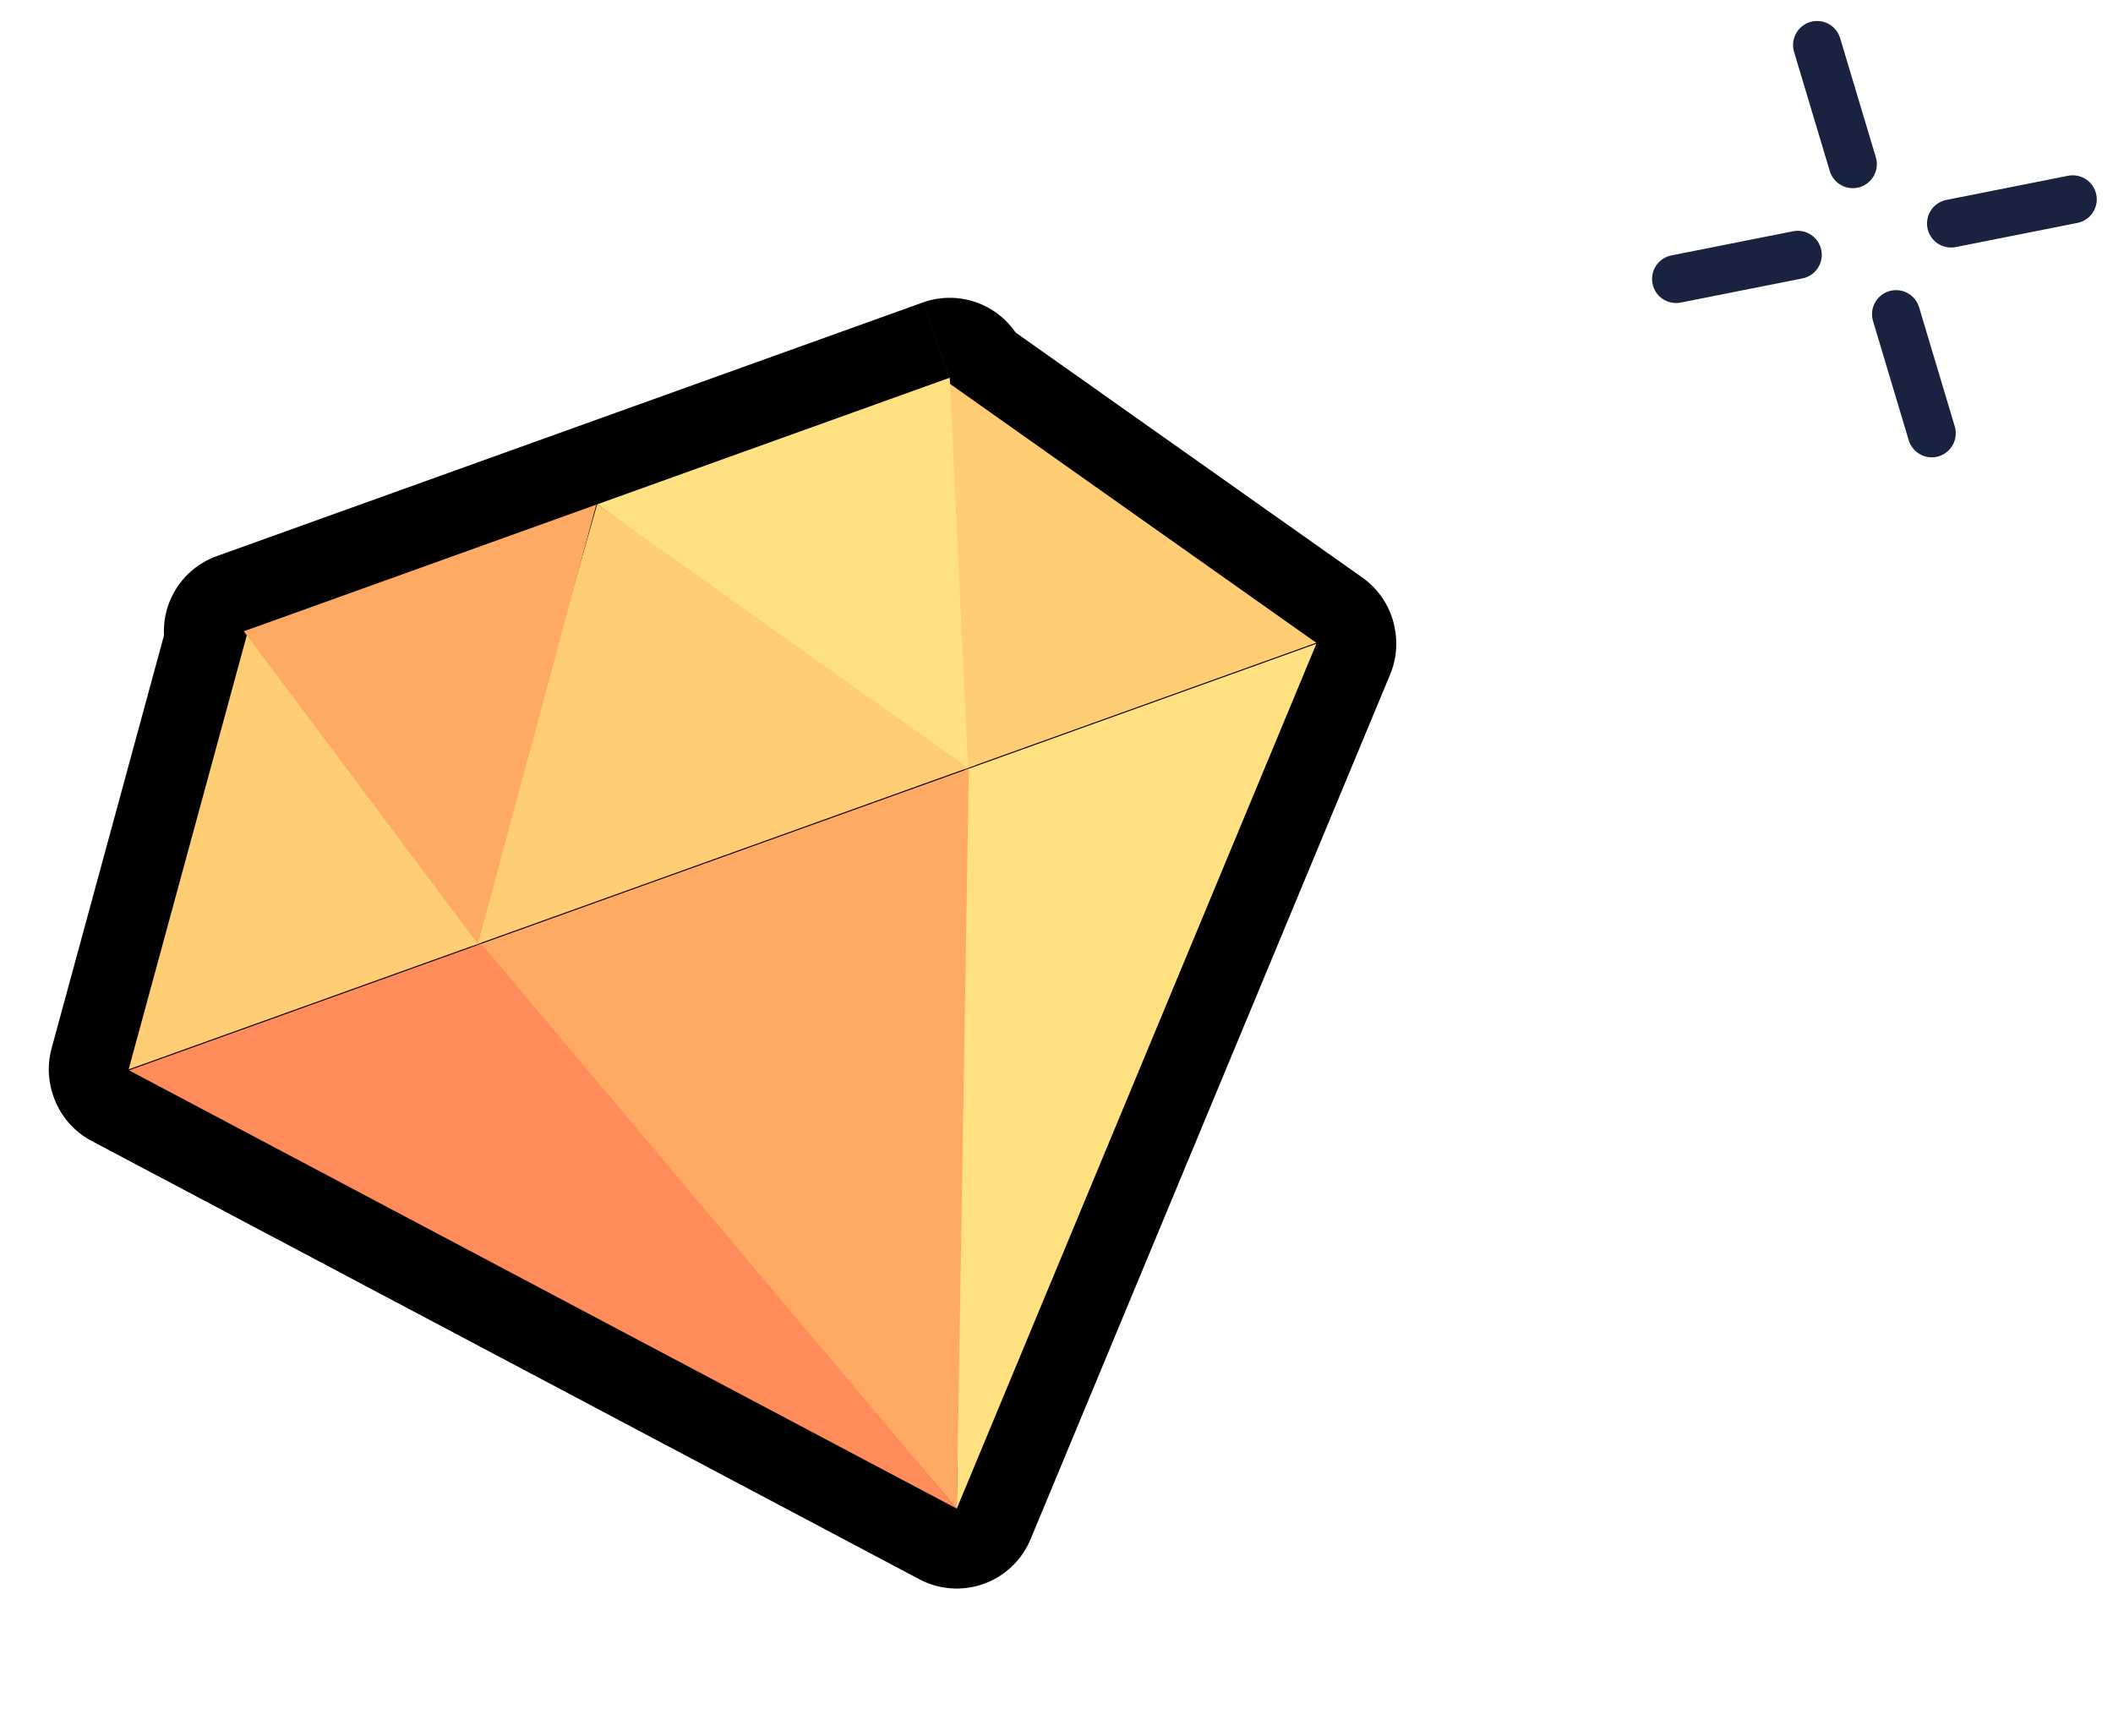
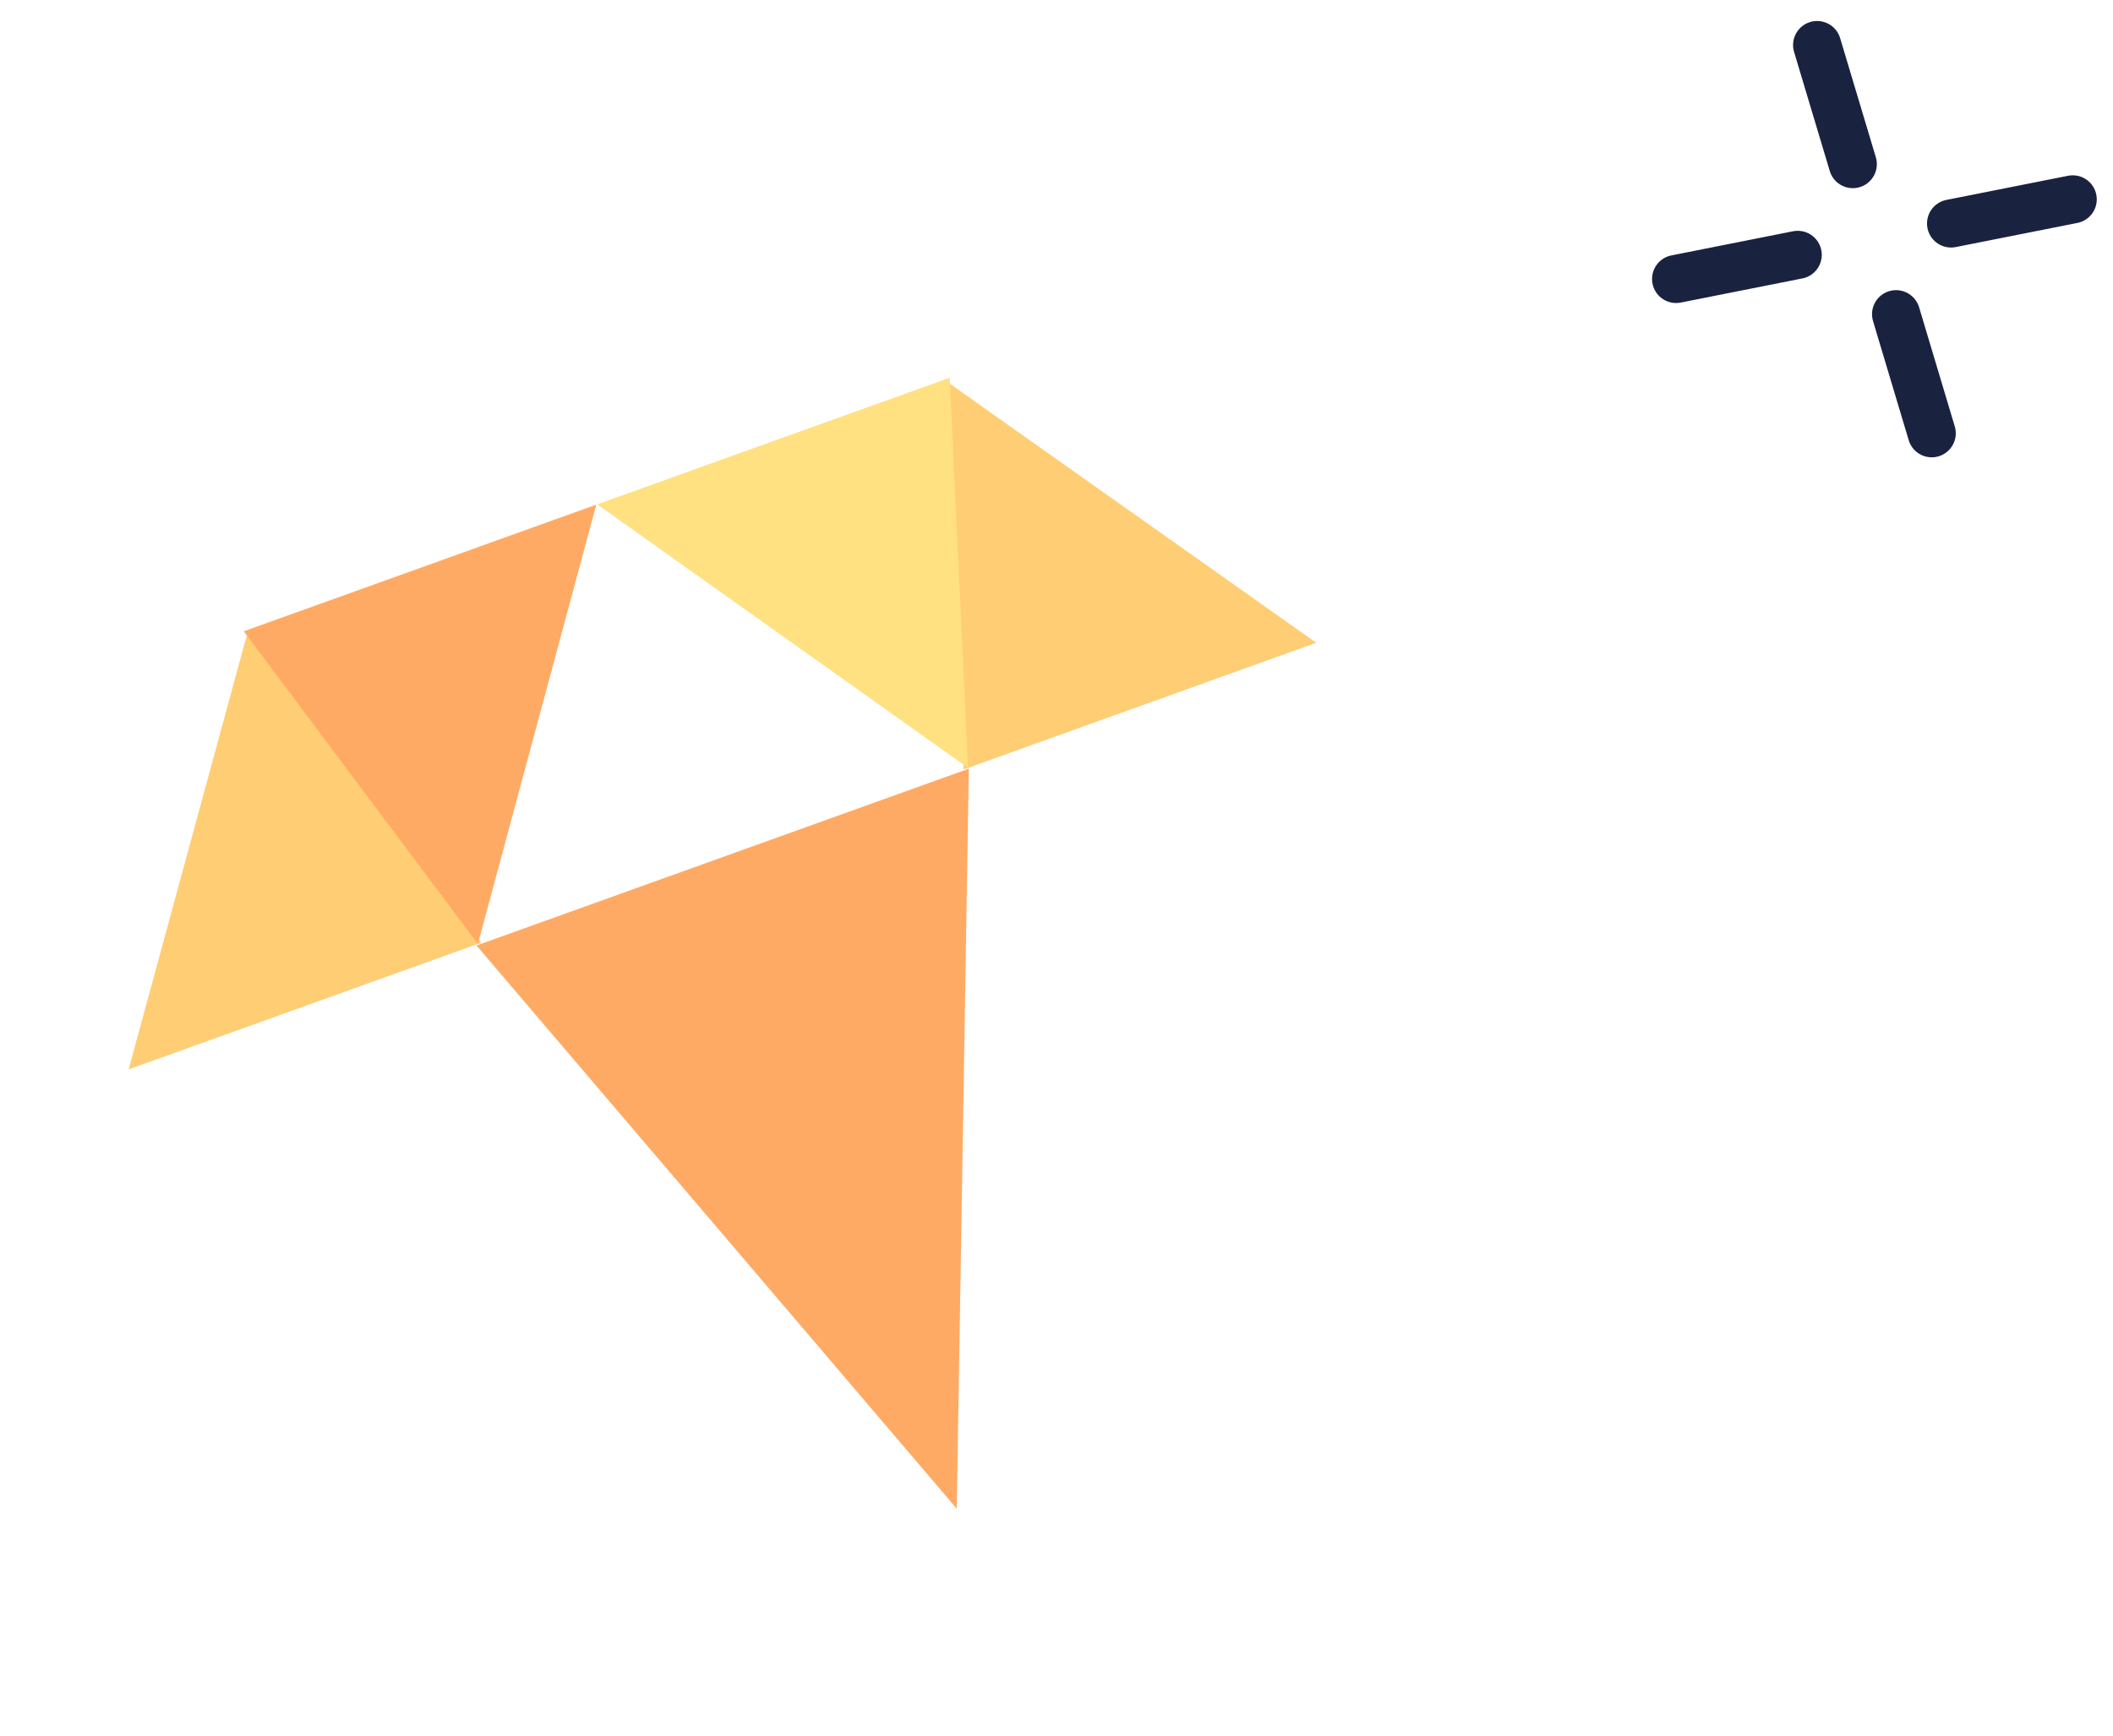
<svg xmlns="http://www.w3.org/2000/svg" width="84" height="69" fill="none">
-   <path fill-rule="evenodd" clip-rule="evenodd" d="m23.705 20.062-13.833 4.97-.183.065.12.161-4.695 17.255 13.884-4.988.131-.047 19.18-6.89 14.017-5.035-14.56-10.291-.011-.247-14.016 5.035-.58 2.04.546-2.028Zm14.33 39.915-.01-.01.01.01ZM18.943 37.588 5.127 42.551l32.908 17.426 14.296-34.383-13.816 4.963-19.572 7.031Z" fill="#FF8C5A" />
-   <path d="m9.872 25.032-2.513 1.94a3.175 3.175 0 0 0 3.586 1.048l-1.073-2.988Zm13.833-4.97 3.066.826a3.175 3.175 0 0 0-4.139-3.814l1.073 2.988Zm-13.833 4.97 2.512-1.94a3.175 3.175 0 0 0-5.58 1.12l3.067.82Zm0 0 1.073 2.988a3.175 3.175 0 0 0 1.994-2.17l-3.068-.818Zm-.183.065L8.616 22.11A3.175 3.175 0 0 0 7.148 27l2.541-1.903Zm.12.161 3.064.834a3.175 3.175 0 0 0-.522-2.737L9.81 25.258ZM5.115 42.513l-3.064-.834a3.175 3.175 0 0 0 4.137 3.822l-1.073-2.988Zm13.884-4.988 2.522-1.929a3.175 3.175 0 0 0-3.595-1.059l1.073 2.988Zm0 0-2.521 1.929a3.175 3.175 0 0 0 5.595-1.133l-3.074-.796Zm0 0-1.073-2.988a3.175 3.175 0 0 0-2 2.192l3.073.796Zm.131-.047 1.074 2.988a3.175 3.175 0 0 0 1.455-4.908l-2.529 1.92Zm0 0-1.073-2.988a3.175 3.175 0 0 0-1.455 4.908l2.528-1.92Zm19.18-6.89 3.168-.211a3.175 3.175 0 0 0-4.24-2.777l1.072 2.988Zm0 0-3.167.211a3.175 3.175 0 0 0 4.24 2.777l-1.072-2.988Zm14.017-5.035 1.073 2.988a3.175 3.175 0 0 0 .759-5.58l-1.833 2.592Zm-14.56-10.291-3.171.149c.046.977.54 1.879 1.339 2.443l1.832-2.592Zm-.011-.247 3.171-.149a3.175 3.175 0 0 0-4.245-2.839l1.074 2.988ZM23.739 20.05l.228 3.167c.289-.021.573-.081.845-.179L23.74 20.05Zm0 0-.229-3.166a3.175 3.175 0 0 0-2.825 2.298l3.054.868Zm-.58 2.04-3.066-.826a3.175 3.175 0 0 0 6.12 1.694l-3.054-.868Zm14.876 37.887 3.175.035a3.175 3.175 0 0 0-.76-2.095l-2.415 2.06Zm0 0-1.486 2.806a3.175 3.175 0 0 0 4.416-1.584l-2.93-1.222Zm-.01-.01 2.416-2.06a3.175 3.175 0 0 0-4.846 4.102l2.43-2.043ZM18.944 37.587l1.073 2.988a3.175 3.175 0 0 0 1.36-5.028l-2.433 2.04ZM5.127 42.551l-1.073-2.988a3.175 3.175 0 0 0-.412 5.794l1.485-2.806Zm32.908 17.426 2.441-2.03a3.175 3.175 0 0 0-5.371.808l2.93 1.222Zm0 0-2.441 2.03a3.175 3.175 0 0 0 5.615-1.98l-3.174-.05Zm0 0-2.931-1.219c-.155.37-.237.767-.243 1.168l3.174.051Zm14.296-34.383 2.932 1.22a3.175 3.175 0 0 0-4.005-4.208l1.073 2.988Zm-13.816 4.963-1.073-2.988 1.073 2.988Zm-19.572 7.031L17.87 34.6a3.175 3.175 0 0 0-1.36 5.028l2.433-2.04Zm-7.998-9.568 13.834-4.97-2.147-5.976-13.834 4.97 2.147 5.976Zm-3.586-1.048 5.025-3.88-5.025 3.88Zm5.58-1.121-6.135-1.638 6.135 1.638Zm-2.176 2.234.182-.065-2.147-5.976-.182.065 2.147 5.976Zm1.588-4.73-.12-.161L7.147 27l.12.161 5.083-3.806ZM8.177 43.347l4.696-17.255-6.126-1.668L2.05 41.68l6.127 1.668Zm9.748-8.81L4.04 39.525l2.147 5.976 13.885-4.988-2.147-5.976Zm3.595 1.06-5.043 3.857 5.043-3.858Zm-5.595 1.132 6.147 1.592-6.147-1.592Zm2.131-2.239-.131.047 2.147 5.976.13-.047-2.146-5.976Zm-1.455 4.908 5.057-3.84-5.057 3.84ZM37.236 27.6l-19.18 6.89 2.147 5.976 19.18-6.89-2.147-5.976Zm4.241 2.777-6.335.422 6.335-.422Zm9.775-7.812L37.236 27.6l2.147 5.976 14.016-5.035-2.147-5.976Zm-15.318-4.71 14.559 10.29 3.665-5.185-14.56-10.29-3.664 5.184Zm-1.35-2.691.01.247 6.344-.298-.012-.247-6.343.298Zm-9.772 7.874 14.016-5.035-2.147-5.976-14.016 5.035 2.147 5.976Zm-.845.179-.457-6.333.457 6.333Zm2.246-.259.58-2.04-6.108-1.736-.58 2.04 6.108 1.736Zm-5.573-3.722-.547 2.028 6.131 1.652.547-2.027-6.131-1.653Zm14.22 40.706 6.35.07-6.35-.07Zm.75 2.084.01.011 4.83-4.12-.009-.01-4.831 4.12Zm4.855-4.091-.009-.012-4.86 4.086.008.01 4.861-4.084ZM17.87 34.6 4.054 39.563l2.147 5.976 13.816-4.963L17.87 34.6ZM3.642 45.357l32.907 17.426 2.972-5.611L6.613 39.746l-2.971 5.611ZM40.965 61.2l-5.86-2.444 5.86 2.444Zm-5.371.808 4.882-4.06-4.882 4.06Zm5.615-1.98-6.348-.1 6.349.1Zm-.242 1.169 14.296-34.383-5.863-2.438-14.297 34.383 5.864 2.438Zm10.29-38.59L37.443 27.57l2.147 5.976 13.815-4.963-2.146-5.976ZM37.443 27.57 17.87 34.6l2.146 5.976 19.573-7.03-2.147-5.977ZM16.511 39.63l4.865-4.08-4.865 4.08Z" fill="#000" />
-   <path fill-rule="evenodd" clip-rule="evenodd" d="m38.33 30.624-.295 29.353 14.296-34.383-14.001 5.03Z" fill="#FFE182" />
  <path fill-rule="evenodd" clip-rule="evenodd" d="m9.872 25.032-4.758 17.48 14.016-5.034-9.258-12.446ZM37.532 15.095l.778 15.493 14.016-5.035-14.794-10.458Z" fill="#FFCD73" />
-   <path fill-rule="evenodd" clip-rule="evenodd" d="m23.739 20.05-4.993 17.566 20.023-7.193-15.03-10.373Z" fill="#FFCD73" />
  <path fill-rule="evenodd" clip-rule="evenodd" d="m9.69 25.097 9.308 12.428 4.707-17.463L9.69 25.097Z" fill="#FFAA64" />
  <path fill-rule="evenodd" clip-rule="evenodd" d="m23.74 20.05 14.743 10.476-.728-15.51L23.74 20.05Z" fill="#FFE182" />
  <path fill-rule="evenodd" clip-rule="evenodd" d="m18.943 37.588 19.092 22.39.48-29.42-19.572 7.03Z" fill="#FFAA64" />
-   <path fill-rule="evenodd" clip-rule="evenodd" d="m5.128 42.551 32.908 17.426L19.13 37.521l-14.002 5.03Z" fill="#FF8C5A" />
  <path d="M73.656 6.525 72.237 1.79M76.794 17.225l-1.418-4.735M71.467 10.131l-4.836.96M82.399 7.925l-4.837.96" stroke="#19223F" stroke-width="1.911" stroke-miterlimit="10" stroke-linecap="round" />
</svg>